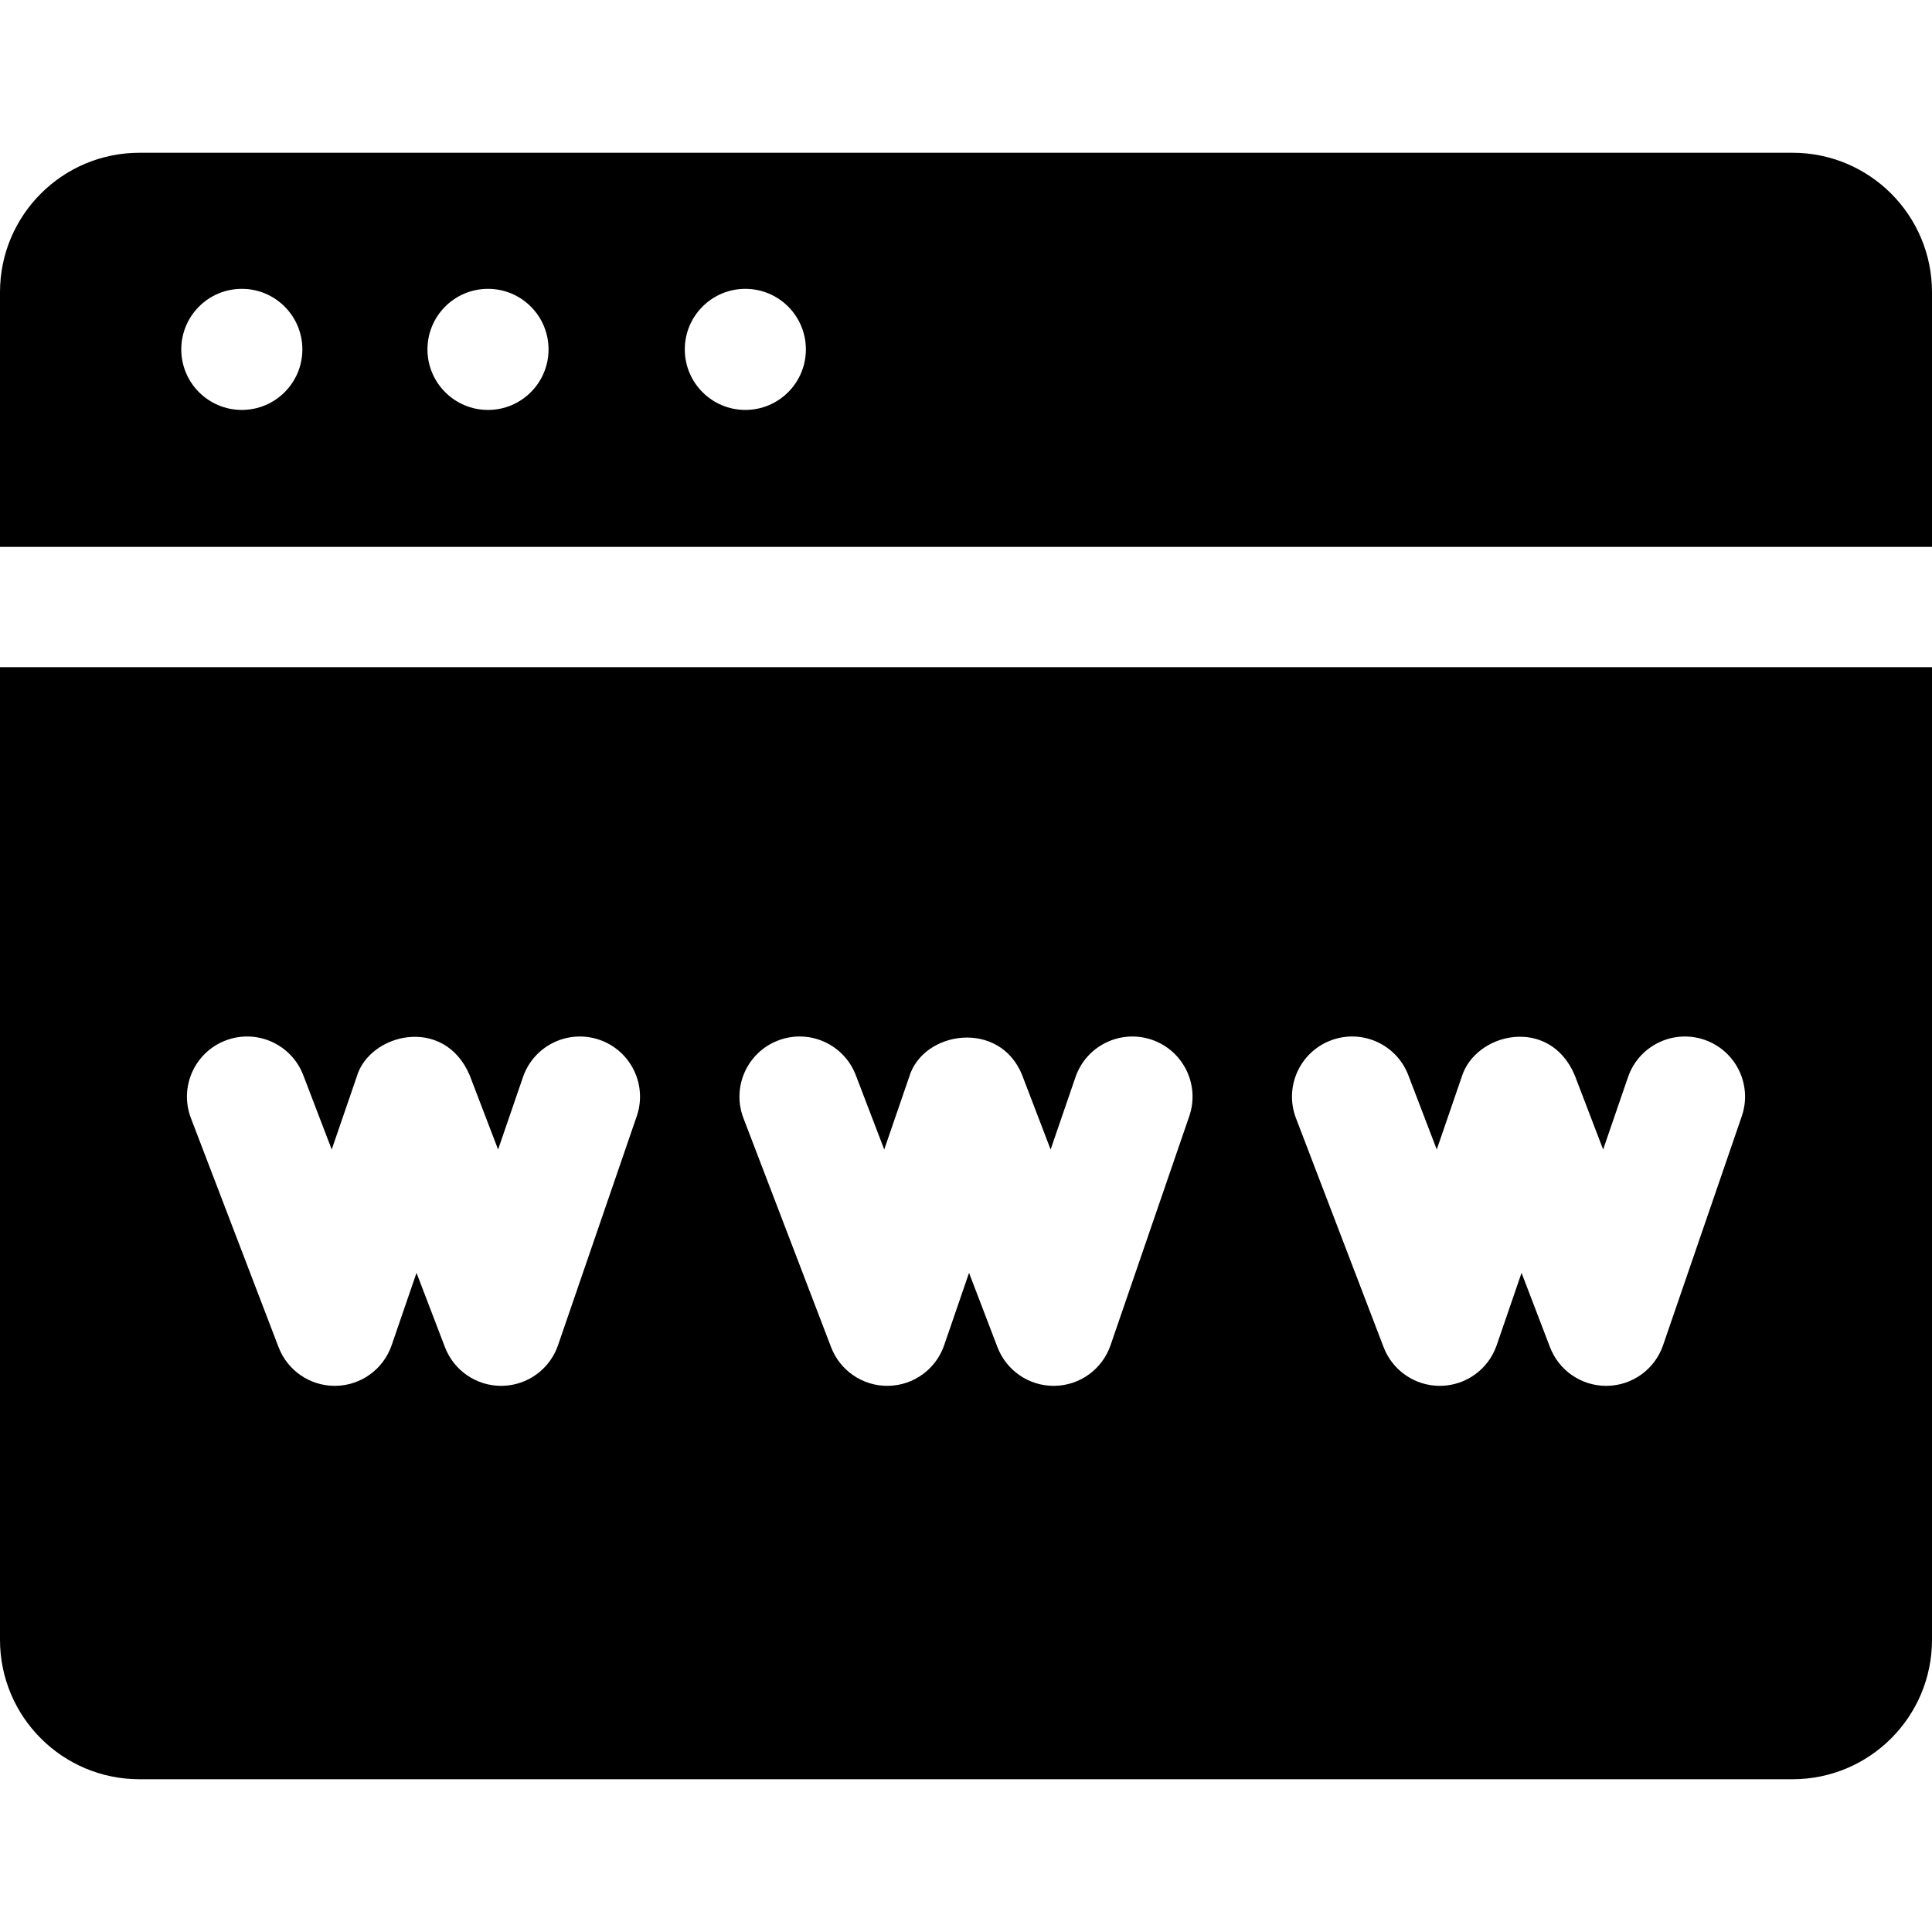
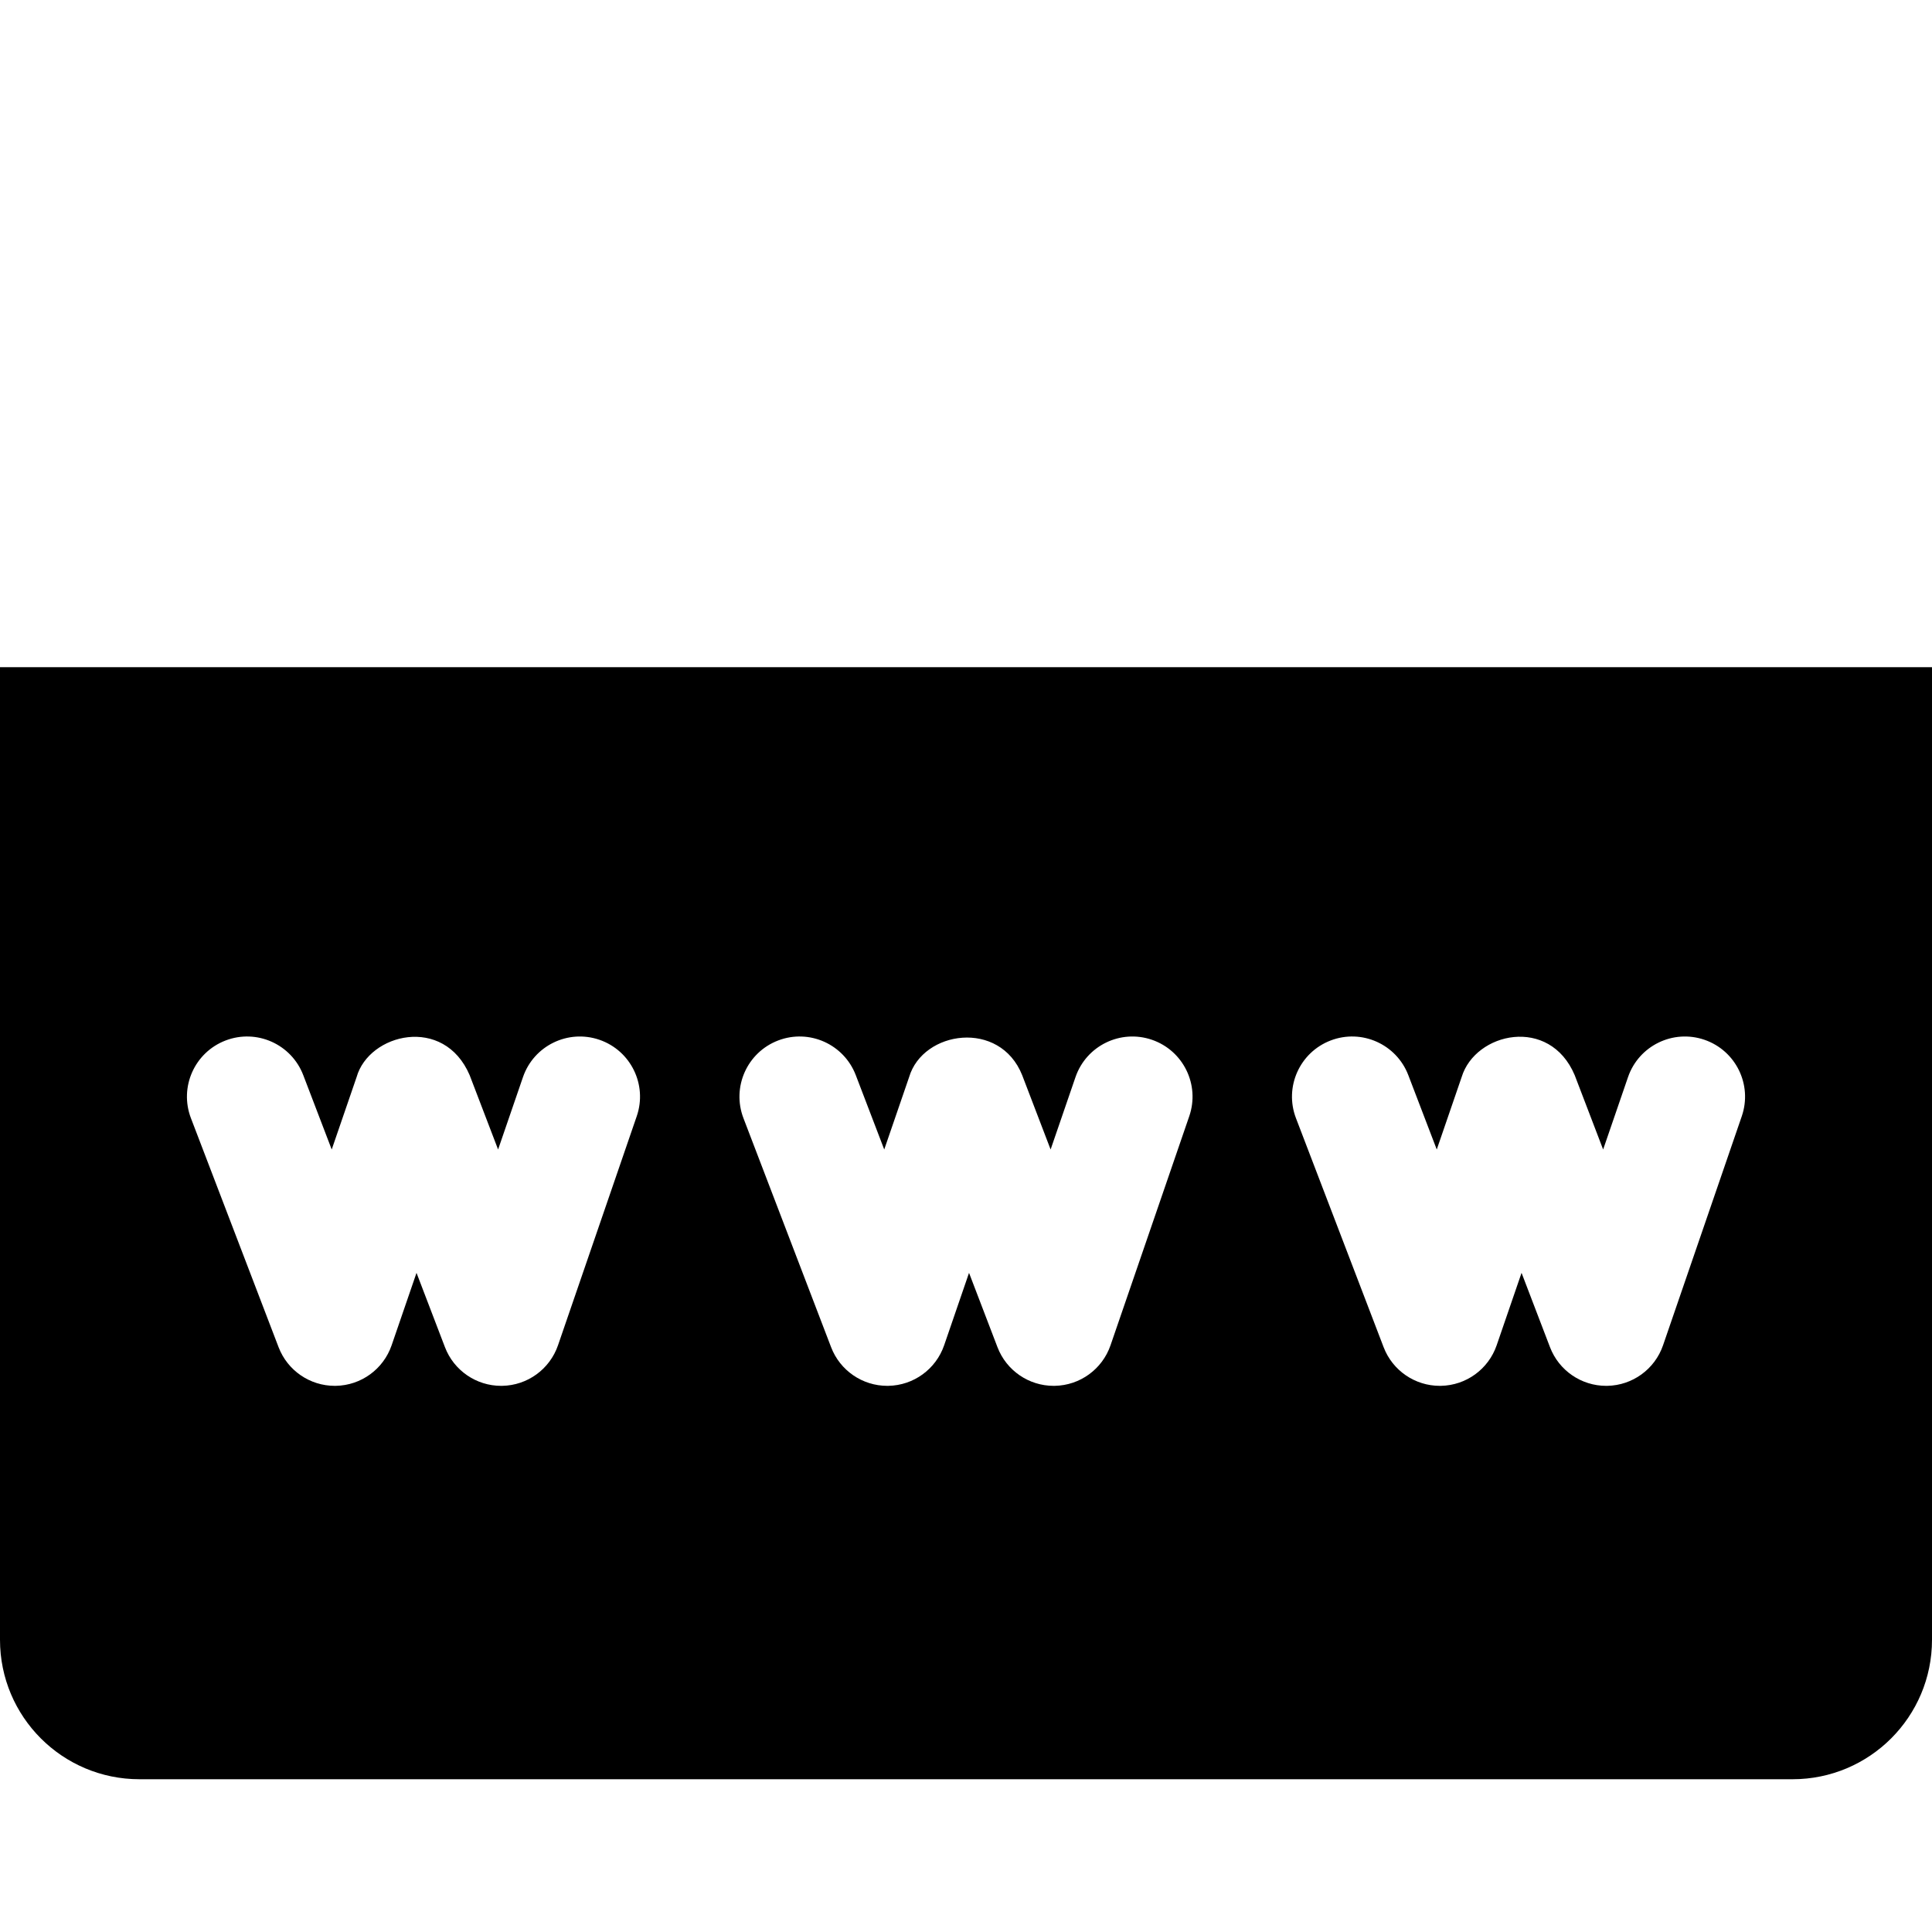
<svg xmlns="http://www.w3.org/2000/svg" id="Layer_1" height="512" viewBox="0 0 512 512" width="512">
  <g>
-     <path d="m475.047 40.484h-438.094c-20.408 0-36.953 16.545-36.953 36.953v67.492h512v-67.492c0-20.408-16.544-36.953-36.953-36.953zm-410.962 68.152c-8.861 0-16.045-7.184-16.045-16.045s7.183-16.045 16.045-16.045c8.861 0 16.045 7.184 16.045 16.045s-7.184 16.045-16.045 16.045zm65.24 0c-8.861 0-16.045-7.184-16.045-16.045s7.183-16.045 16.045-16.045c8.861 0 16.045 7.184 16.045 16.045s-7.184 16.045-16.045 16.045zm68.197 0c-8.861 0-16.045-7.184-16.045-16.045s7.184-16.045 16.045-16.045 16.045 7.184 16.045 16.045-7.183 16.045-16.045 16.045z" />
    <path d="m0 176.808v257.755c0 20.409 16.545 36.953 36.953 36.953h438.094c20.409 0 36.953-16.544 36.953-36.953v-257.755zm168.744 119.001-20.864 60.698c-2.18 6.342-8.095 10.64-14.799 10.756-.092.001-.185.002-.277.002-6.594 0-12.52-4.066-14.884-10.242l-7.539-19.7-6.594 19.184c-2.18 6.342-8.095 10.64-14.799 10.756-.092.001-.185.002-.277.002-6.594 0-12.521-4.066-14.884-10.242l-23.23-60.698c-3.146-8.221.968-17.437 9.189-20.583 8.22-3.151 17.437.967 20.583 9.189l7.539 19.7 6.594-19.184c3.26-11.557 23.118-16.481 29.96-.516l7.539 19.7 6.594-19.184c2.862-8.324 11.93-12.75 20.255-9.893 8.327 2.862 12.756 11.931 9.894 20.255zm146.423 0-20.864 60.698c-2.18 6.342-8.095 10.64-14.799 10.756-.092.001-.185.002-.277.002-6.594 0-12.521-4.066-14.884-10.242l-7.539-19.7-6.594 19.184c-2.18 6.342-8.095 10.64-14.799 10.756-.092.001-.185.002-.277.002-6.594 0-12.521-4.066-14.884-10.242l-23.23-60.698c-3.146-8.221.968-17.437 9.189-20.583 8.221-3.151 17.437.967 20.583 9.189l7.539 19.7 6.594-19.184c3.653-12.349 24.048-15.321 29.96-.516l7.539 19.7 6.594-19.184c2.862-8.324 11.929-12.75 20.255-9.893 8.327 2.862 12.756 11.931 9.894 20.255zm146.424 0-20.864 60.698c-2.18 6.342-8.095 10.64-14.799 10.756-.092.001-.185.002-.277.002-6.594 0-12.521-4.066-14.884-10.242l-7.539-19.7-6.594 19.184c-2.18 6.342-8.095 10.64-14.799 10.756-.092.001-.185.002-.277.002-6.594 0-12.52-4.066-14.884-10.242l-23.231-60.698c-3.146-8.221.968-17.437 9.189-20.583 8.223-3.151 17.438.967 20.584 9.189l7.54 19.701 6.594-19.185c3.615-11.875 23.303-16.269 29.96-.516l7.539 19.7 6.594-19.184c2.862-8.324 11.931-12.75 20.255-9.893 8.325 2.862 12.754 11.931 9.893 20.255z" />
  </g>
</svg>